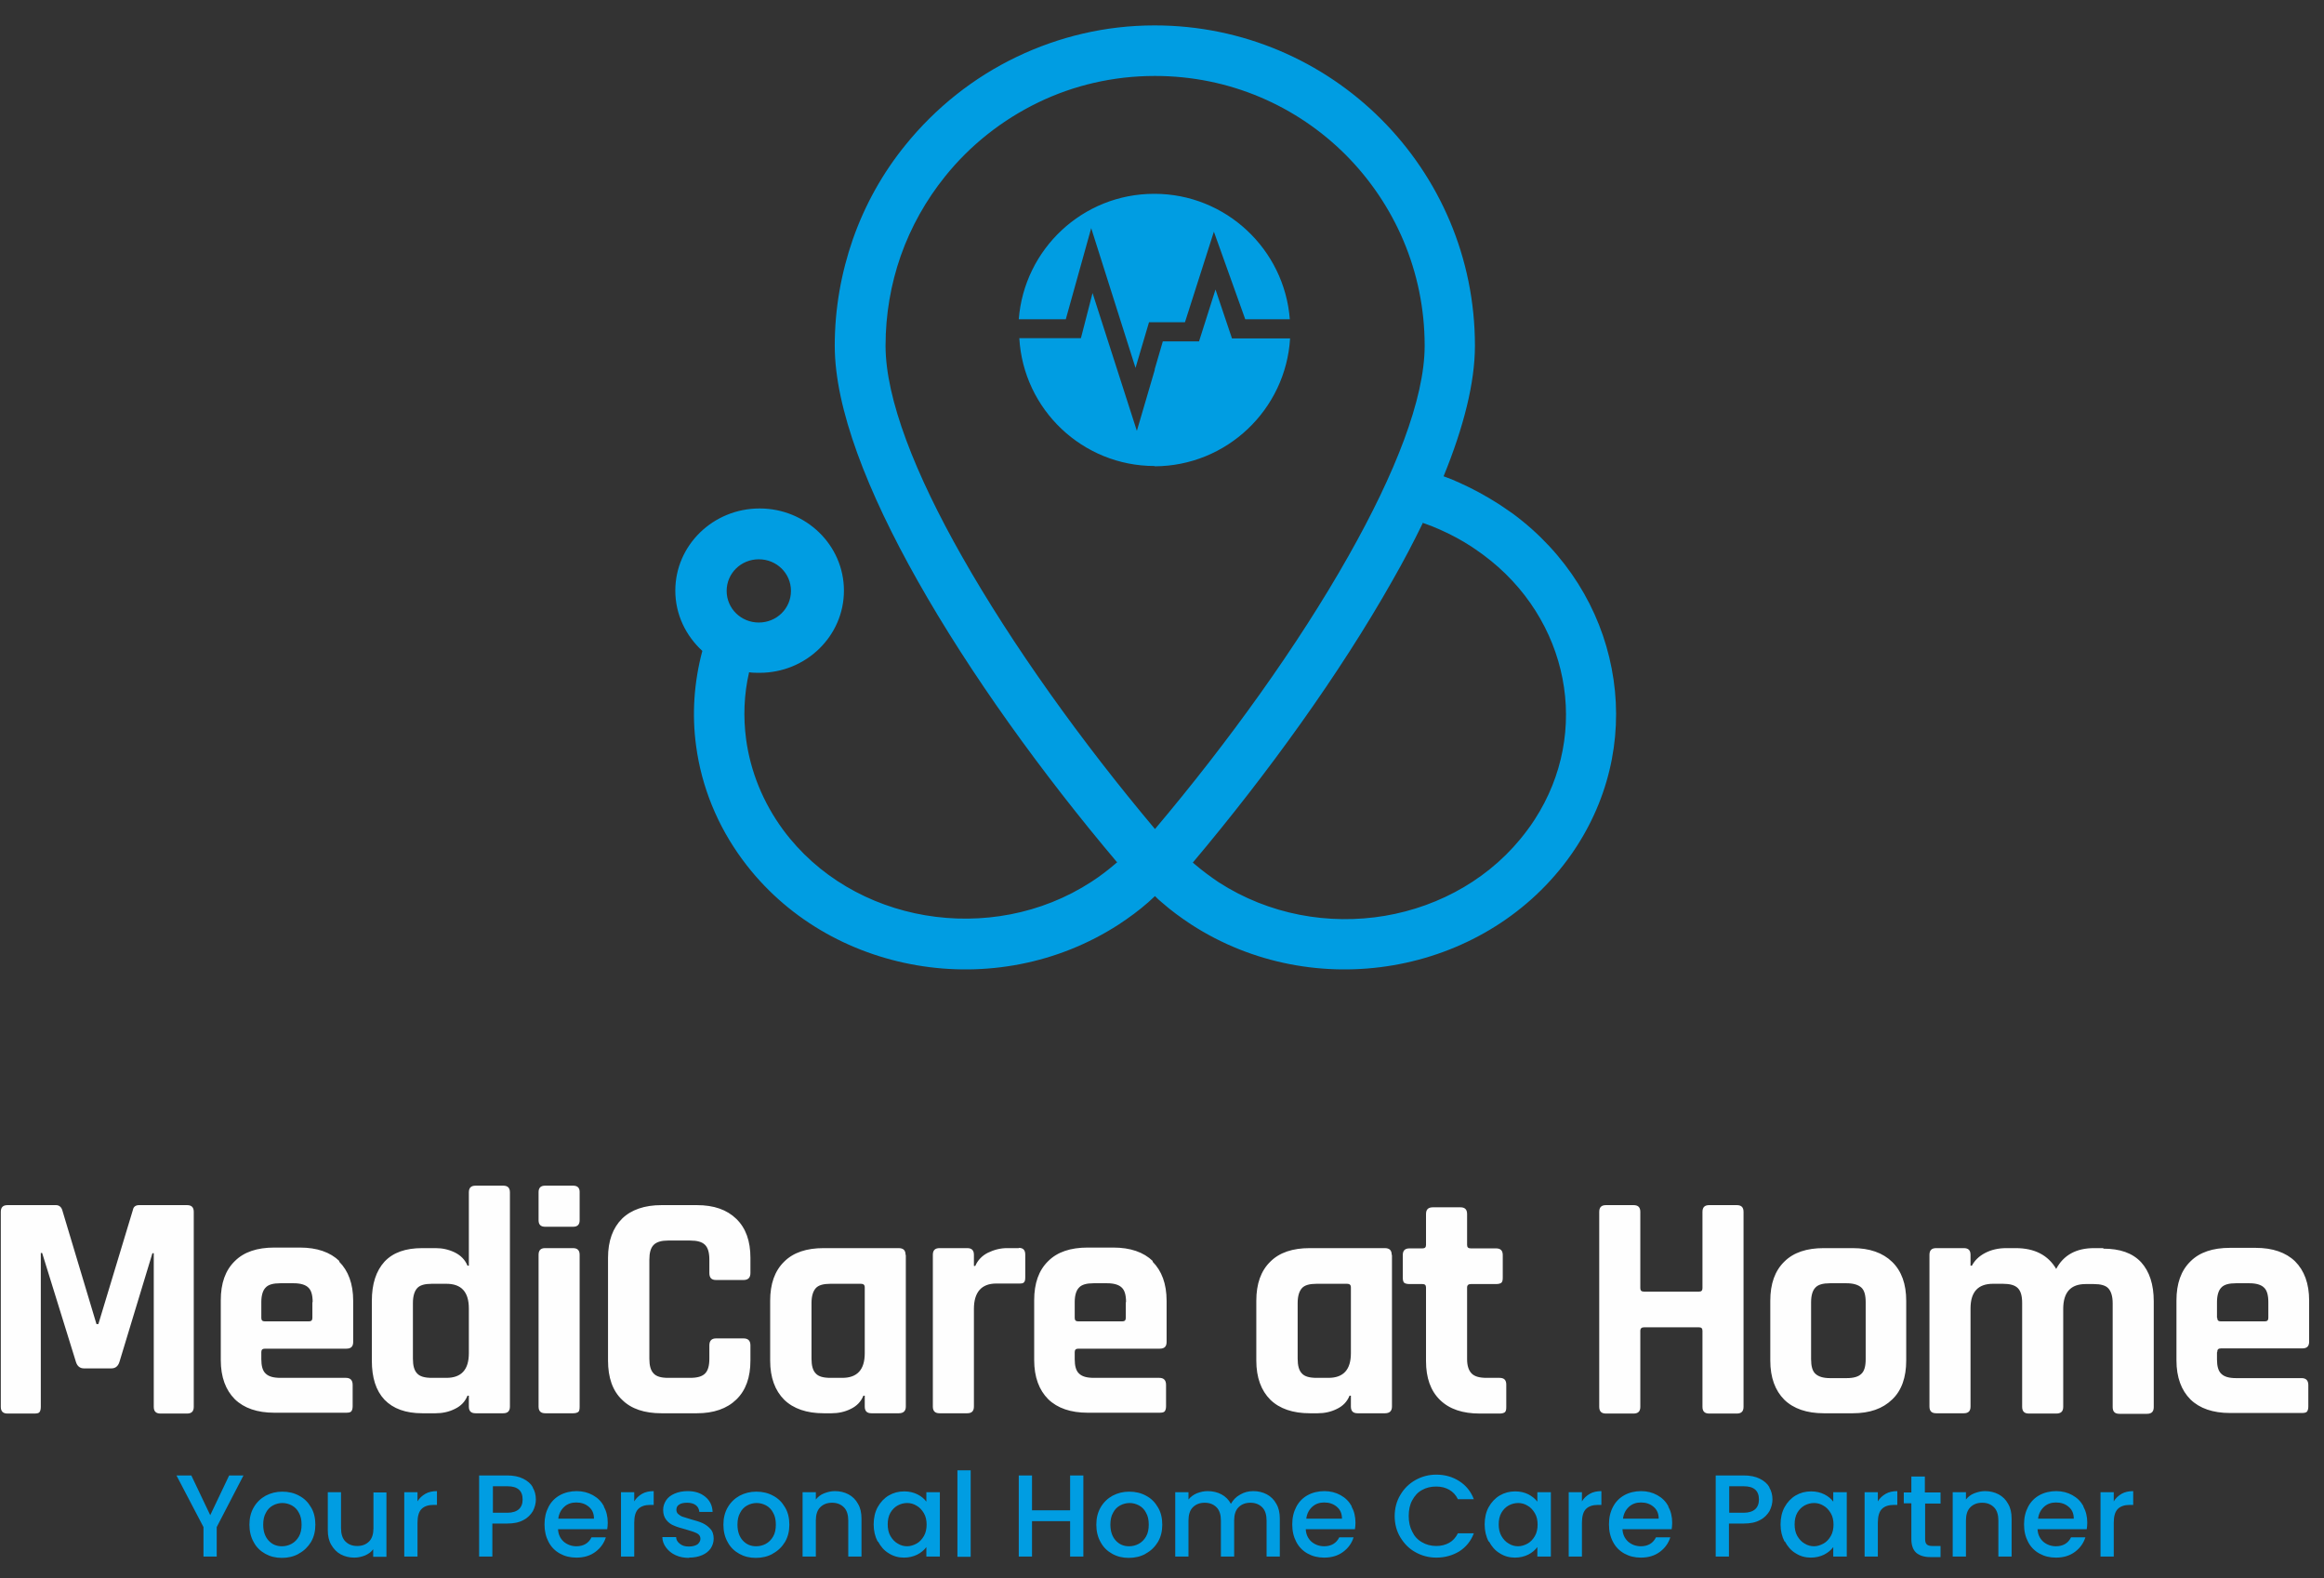
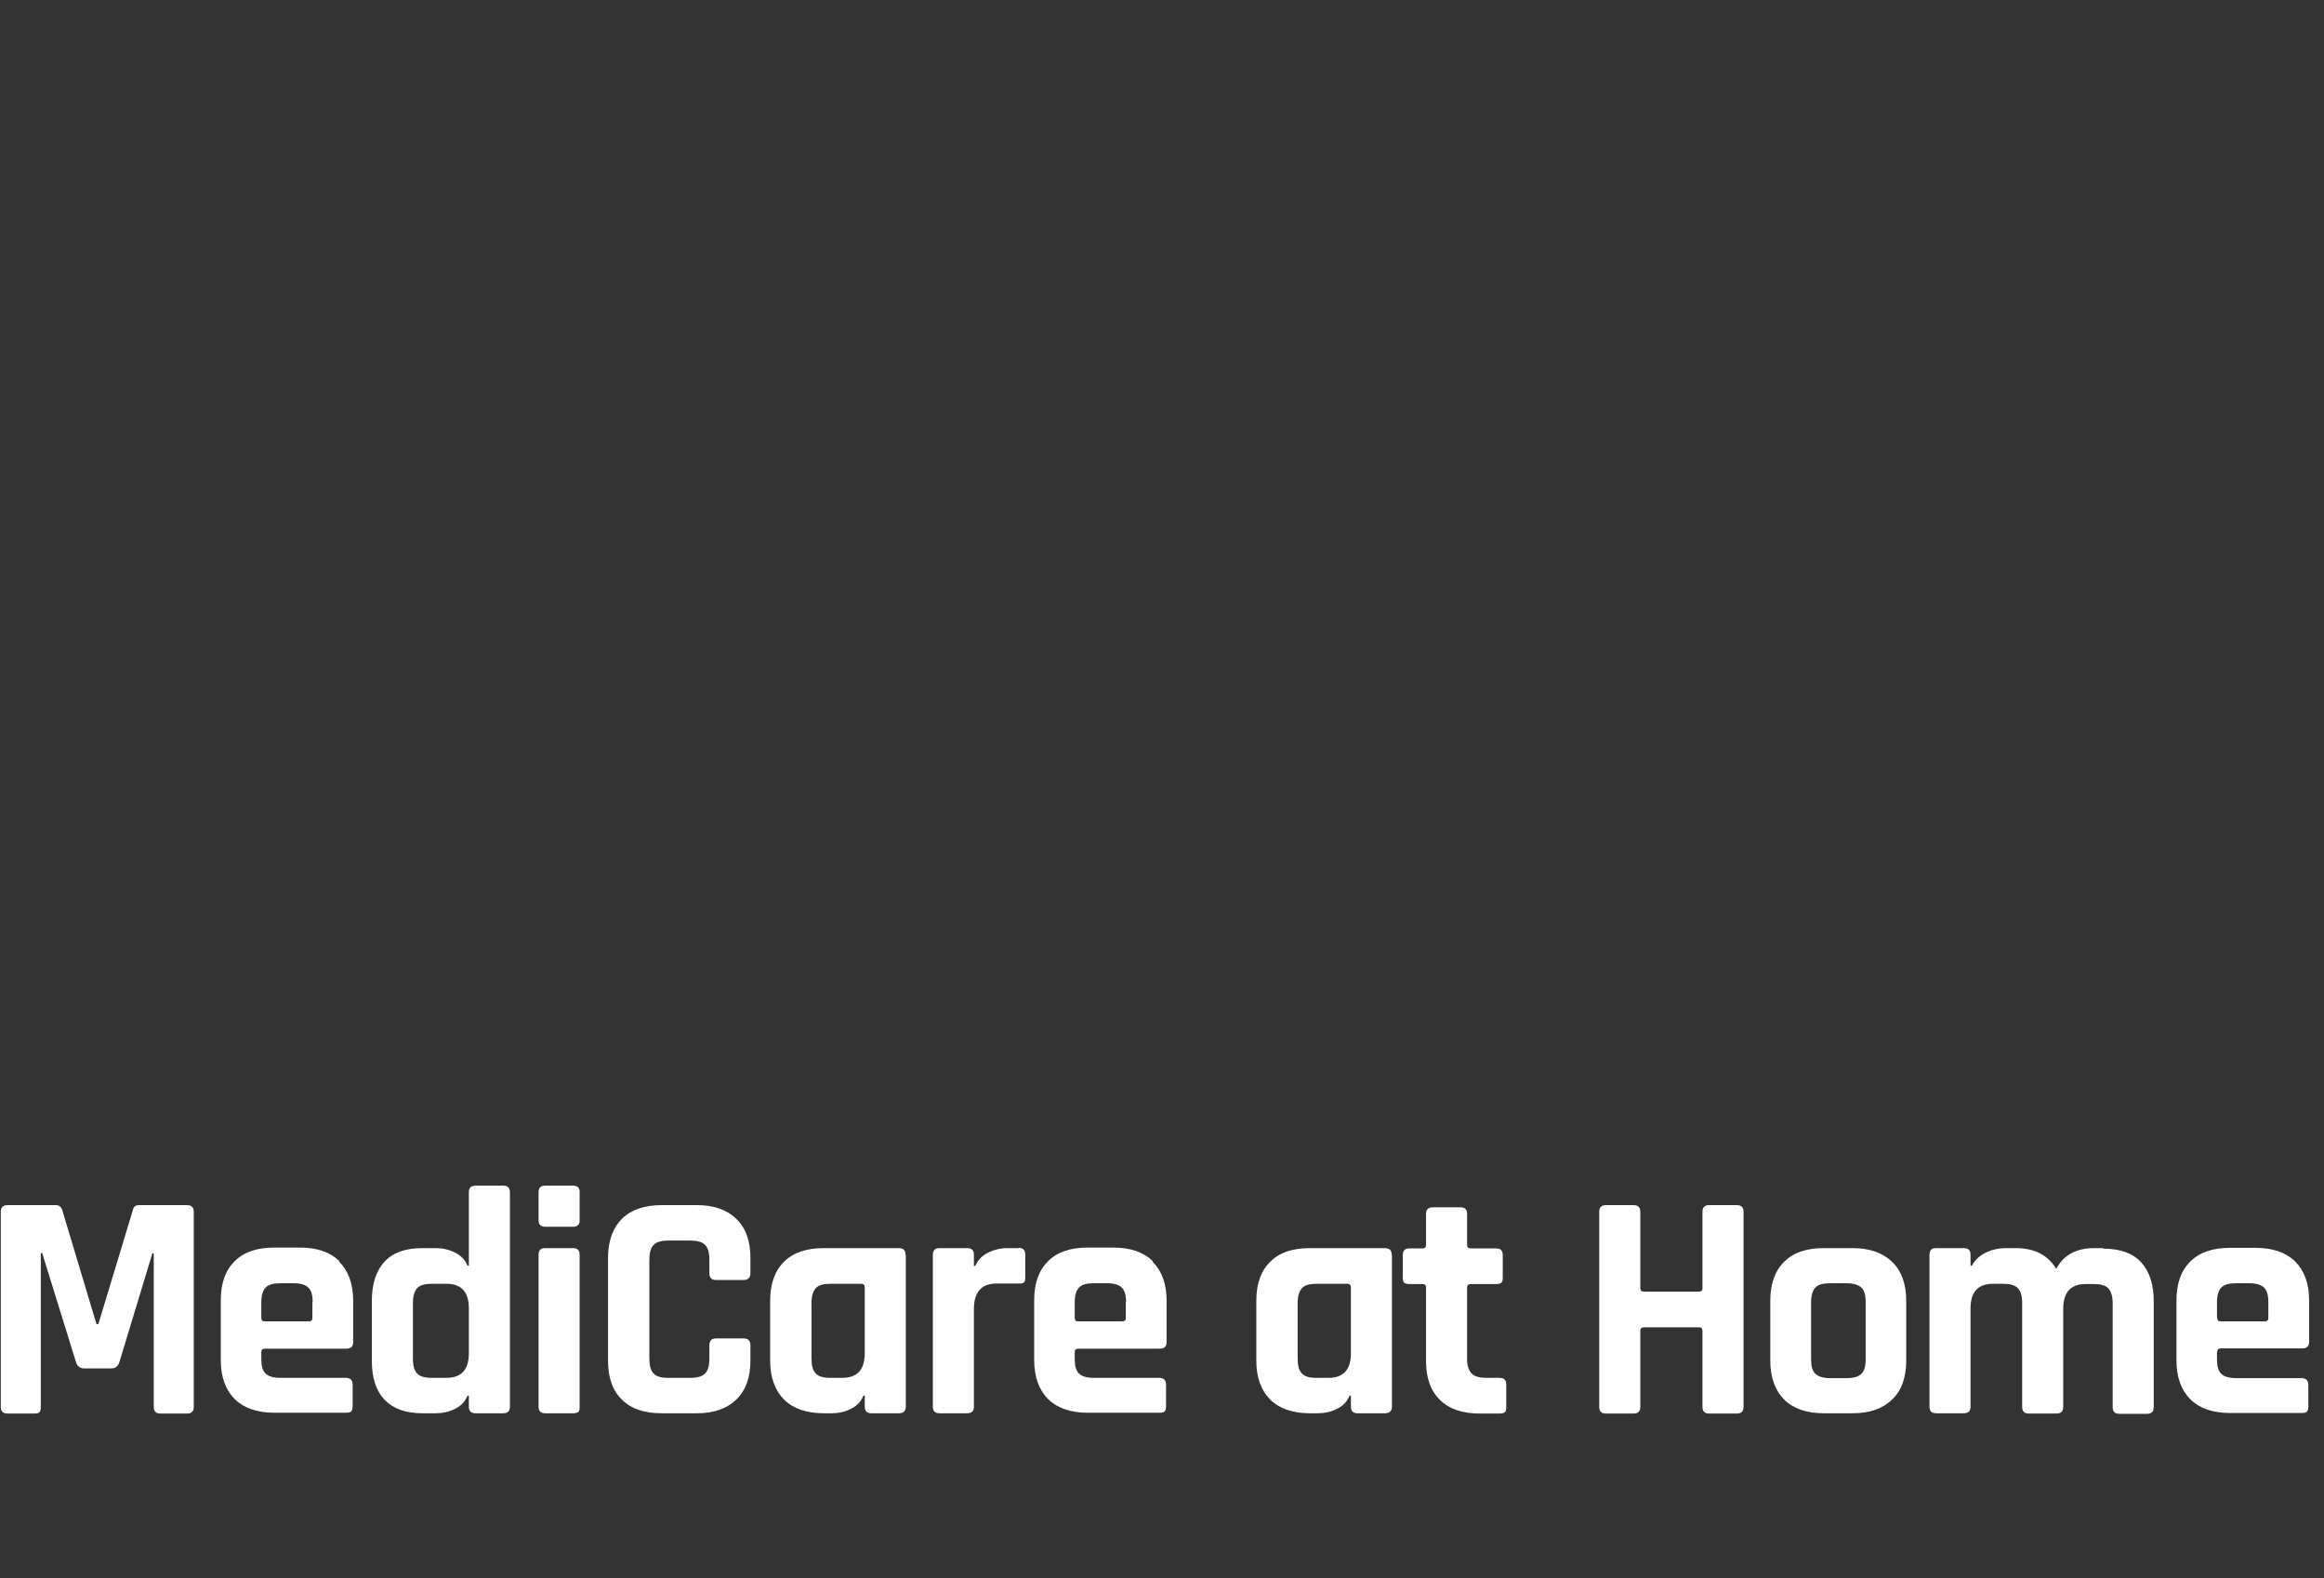
<svg xmlns="http://www.w3.org/2000/svg" width="190" height="129" viewBox="0 0 190 129" fill="none">
  <rect x="0" y="0" width="190" height="129" fill="#333333" stroke="none" />
-   <path d="M19.906 120.59L17.718 124.81V127.218H16.636V124.81L14.427 120.59H15.642L17.188 123.837L18.735 120.59H19.928H19.906ZM23.043 126.378C22.601 126.378 22.247 126.224 21.96 125.914C21.673 125.605 21.518 125.163 21.518 124.611C21.518 124.235 21.585 123.904 21.739 123.639C21.872 123.374 22.071 123.175 22.314 123.042C22.557 122.91 22.822 122.843 23.087 122.843C23.352 122.843 23.617 122.91 23.86 123.042C24.103 123.175 24.302 123.374 24.435 123.639C24.589 123.904 24.656 124.235 24.656 124.611C24.656 124.986 24.589 125.318 24.435 125.583C24.28 125.848 24.081 126.047 23.838 126.179C23.595 126.312 23.33 126.378 23.043 126.378ZM24.435 126.975C24.854 126.754 25.186 126.422 25.429 126.025C25.672 125.605 25.782 125.141 25.782 124.611C25.782 124.08 25.672 123.594 25.429 123.197C25.186 122.777 24.877 122.468 24.457 122.247C24.059 122.026 23.595 121.915 23.087 121.915C22.579 121.915 22.137 122.026 21.717 122.247C21.32 122.468 20.988 122.777 20.745 123.197C20.502 123.617 20.392 124.08 20.392 124.611C20.392 125.141 20.502 125.627 20.745 126.047C20.966 126.467 21.297 126.776 21.695 126.997C22.093 127.218 22.535 127.328 23.043 127.328C23.551 127.328 24.015 127.218 24.413 126.997L24.435 126.975ZM30.532 121.96V124.898C30.532 125.362 30.422 125.737 30.179 125.981C29.936 126.224 29.627 126.356 29.207 126.356C28.787 126.356 28.478 126.224 28.235 125.981C27.992 125.737 27.881 125.362 27.881 124.898V121.96H26.799V125.053C26.799 125.539 26.887 125.936 27.086 126.268C27.285 126.599 27.528 126.864 27.859 127.041C28.191 127.218 28.566 127.306 28.964 127.306C29.273 127.306 29.56 127.24 29.847 127.129C30.135 126.997 30.356 126.842 30.51 126.621V127.24H31.593V121.982H30.51L30.532 121.96ZM34.133 121.96H33.051V127.218H34.133V124.456C34.133 123.926 34.244 123.55 34.465 123.329C34.686 123.108 35.017 122.998 35.437 122.998H35.724V121.871C35.371 121.871 35.039 121.937 34.774 122.092C34.509 122.247 34.288 122.446 34.133 122.711V121.937V121.96ZM40.297 123.639V121.474H41.49C42.308 121.474 42.728 121.827 42.728 122.556C42.728 122.91 42.617 123.175 42.418 123.351C42.219 123.528 41.91 123.639 41.49 123.639H40.297ZM43.567 121.562C43.391 121.253 43.125 121.032 42.772 120.855C42.418 120.678 41.977 120.59 41.468 120.59H39.171V127.218H40.253V124.522H41.446C41.999 124.522 42.441 124.434 42.794 124.235C43.147 124.058 43.391 123.793 43.567 123.506C43.722 123.197 43.81 122.887 43.81 122.556C43.81 122.181 43.722 121.849 43.545 121.562H43.567ZM45.644 124.125C45.688 123.727 45.865 123.396 46.13 123.153C46.395 122.91 46.727 122.799 47.102 122.799C47.522 122.799 47.853 122.91 48.141 123.153C48.428 123.396 48.56 123.705 48.56 124.125H45.644ZM49.378 123.108C49.157 122.711 48.87 122.424 48.472 122.203C48.074 121.982 47.632 121.871 47.146 121.871C46.66 121.871 46.174 121.982 45.776 122.203C45.379 122.424 45.069 122.733 44.849 123.153C44.628 123.572 44.517 124.036 44.517 124.589C44.517 125.141 44.628 125.605 44.849 126.025C45.069 126.444 45.379 126.754 45.776 126.975C46.174 127.196 46.616 127.306 47.124 127.306C47.743 127.306 48.251 127.151 48.671 126.842C49.09 126.533 49.378 126.135 49.532 125.649H48.361C48.118 126.135 47.699 126.378 47.124 126.378C46.727 126.378 46.373 126.246 46.086 126.003C45.799 125.737 45.644 125.406 45.622 124.986H49.643C49.665 124.832 49.687 124.655 49.687 124.456C49.687 123.948 49.577 123.506 49.356 123.108H49.378ZM51.852 121.96H50.77V127.218H51.852V124.456C51.852 123.926 51.963 123.55 52.184 123.329C52.404 123.108 52.736 122.998 53.156 122.998H53.443V121.871C53.089 121.871 52.758 121.937 52.493 122.092C52.228 122.247 52.007 122.446 51.852 122.711V121.937V121.96ZM56.337 127.306C56.735 127.306 57.088 127.24 57.397 127.107C57.707 126.975 57.928 126.798 58.104 126.555C58.259 126.312 58.347 126.047 58.347 125.76C58.347 125.428 58.259 125.141 58.06 124.942C57.883 124.743 57.663 124.589 57.419 124.478C57.176 124.368 56.867 124.279 56.469 124.169C56.182 124.081 55.961 124.014 55.829 123.97C55.674 123.926 55.564 123.837 55.453 123.749C55.343 123.661 55.299 123.528 55.299 123.396C55.299 123.219 55.365 123.064 55.52 122.976C55.674 122.865 55.895 122.821 56.182 122.821C56.469 122.821 56.713 122.887 56.889 123.02C57.066 123.153 57.154 123.351 57.176 123.572H58.259C58.237 123.042 58.038 122.644 57.663 122.335C57.287 122.026 56.823 121.871 56.227 121.871C55.829 121.871 55.475 121.937 55.166 122.07C54.857 122.203 54.614 122.379 54.459 122.622C54.304 122.865 54.216 123.108 54.216 123.396C54.216 123.749 54.304 124.014 54.481 124.235C54.658 124.456 54.879 124.611 55.122 124.699C55.365 124.81 55.696 124.898 56.094 125.008C56.492 125.119 56.801 125.229 56.978 125.318C57.154 125.406 57.265 125.561 57.265 125.76C57.265 125.936 57.176 126.091 57.022 126.224C56.845 126.334 56.624 126.4 56.315 126.4C56.006 126.4 55.785 126.334 55.586 126.179C55.387 126.025 55.276 125.848 55.276 125.627H54.15C54.15 125.936 54.26 126.224 54.459 126.489C54.658 126.754 54.901 126.953 55.232 127.107C55.564 127.262 55.939 127.328 56.337 127.328M61.816 126.378C61.374 126.378 61.021 126.224 60.733 125.914C60.446 125.605 60.292 125.163 60.292 124.611C60.292 124.235 60.358 123.904 60.513 123.639C60.645 123.374 60.844 123.175 61.087 123.042C61.33 122.91 61.595 122.843 61.86 122.843C62.125 122.843 62.391 122.91 62.633 123.042C62.877 123.175 63.075 123.374 63.208 123.639C63.363 123.904 63.429 124.235 63.429 124.611C63.429 124.986 63.363 125.318 63.208 125.583C63.053 125.848 62.854 126.047 62.611 126.179C62.368 126.312 62.103 126.378 61.816 126.378ZM63.186 126.975C63.606 126.754 63.937 126.422 64.18 126.025C64.423 125.605 64.534 125.141 64.534 124.611C64.534 124.08 64.423 123.594 64.18 123.197C63.937 122.777 63.628 122.468 63.208 122.247C62.81 122.026 62.346 121.915 61.838 121.915C61.33 121.915 60.888 122.026 60.468 122.247C60.071 122.468 59.739 122.777 59.496 123.197C59.253 123.617 59.143 124.08 59.143 124.611C59.143 125.141 59.253 125.627 59.496 126.047C59.717 126.467 60.049 126.776 60.446 126.997C60.844 127.218 61.286 127.328 61.794 127.328C62.302 127.328 62.766 127.218 63.164 126.997L63.186 126.975ZM68.267 121.871C67.958 121.871 67.671 121.937 67.383 122.048C67.096 122.158 66.875 122.335 66.699 122.556V121.96H65.616V127.218H66.699V124.279C66.699 123.815 66.809 123.44 67.052 123.197C67.295 122.954 67.604 122.821 68.024 122.821C68.444 122.821 68.753 122.954 68.996 123.197C69.239 123.44 69.35 123.815 69.35 124.279V127.218H70.432V124.125C70.432 123.639 70.344 123.241 70.145 122.91C69.968 122.578 69.703 122.313 69.372 122.136C69.04 121.96 68.665 121.871 68.267 121.871ZM75.757 124.589C75.757 124.942 75.691 125.274 75.536 125.539C75.381 125.804 75.182 126.025 74.939 126.157C74.696 126.29 74.431 126.378 74.166 126.378C73.901 126.378 73.636 126.312 73.393 126.157C73.15 126.025 72.951 125.804 72.796 125.539C72.642 125.274 72.575 124.942 72.575 124.589C72.575 124.235 72.642 123.904 72.796 123.639C72.951 123.374 73.15 123.175 73.393 123.042C73.636 122.91 73.901 122.843 74.166 122.843C74.431 122.843 74.696 122.91 74.939 123.064C75.182 123.197 75.381 123.418 75.536 123.683C75.691 123.948 75.757 124.257 75.757 124.633M71.78 125.981C72.001 126.4 72.288 126.732 72.664 126.953C73.039 127.196 73.459 127.306 73.901 127.306C74.299 127.306 74.674 127.218 74.984 127.063C75.293 126.908 75.558 126.687 75.735 126.444V127.218H76.839V121.96H75.735V122.733C75.558 122.49 75.315 122.291 75.006 122.136C74.696 121.982 74.343 121.893 73.923 121.893C73.459 121.893 73.039 122.004 72.664 122.225C72.288 122.446 71.979 122.777 71.758 123.175C71.537 123.572 71.427 124.058 71.427 124.589C71.427 125.119 71.537 125.583 71.758 126.003L71.78 125.981ZM78.275 120.17V127.24H79.358V120.17H78.275ZM87.488 120.59V123.44H84.373V120.59H83.29V127.218H84.373V124.324H87.488V127.218H88.571V120.59H87.488ZM92.304 126.378C91.863 126.378 91.509 126.224 91.222 125.914C90.935 125.605 90.78 125.163 90.78 124.611C90.78 124.235 90.846 123.904 91.001 123.639C91.133 123.374 91.332 123.175 91.575 123.042C91.818 122.91 92.084 122.843 92.349 122.843C92.614 122.843 92.879 122.91 93.122 123.042C93.365 123.175 93.564 123.374 93.696 123.639C93.851 123.904 93.917 124.235 93.917 124.611C93.917 124.986 93.851 125.318 93.696 125.583C93.542 125.848 93.343 126.047 93.1 126.179C92.857 126.312 92.592 126.378 92.304 126.378ZM93.674 126.975C94.094 126.754 94.425 126.422 94.668 126.025C94.911 125.605 95.022 125.141 95.022 124.611C95.022 124.08 94.911 123.594 94.668 123.197C94.425 122.777 94.116 122.468 93.696 122.247C93.299 122.026 92.835 121.915 92.326 121.915C91.818 121.915 91.376 122.026 90.957 122.247C90.559 122.468 90.228 122.777 89.985 123.197C89.742 123.617 89.631 124.08 89.631 124.611C89.631 125.141 89.742 125.627 89.985 126.047C90.206 126.467 90.537 126.776 90.935 126.997C91.332 127.218 91.774 127.328 92.282 127.328C92.79 127.328 93.254 127.218 93.652 126.997L93.674 126.975ZM102.467 121.871C102.07 121.871 101.716 121.96 101.385 122.158C101.053 122.335 100.81 122.6 100.633 122.91C100.457 122.578 100.192 122.313 99.86 122.136C99.529 121.96 99.153 121.871 98.734 121.871C98.424 121.871 98.137 121.937 97.85 122.048C97.585 122.158 97.342 122.335 97.165 122.556V121.96H96.082V127.218H97.165V124.279C97.165 123.815 97.275 123.44 97.518 123.197C97.761 122.954 98.071 122.821 98.49 122.821C98.91 122.821 99.219 122.954 99.463 123.197C99.706 123.44 99.816 123.815 99.816 124.279V127.218H100.899V124.279C100.899 123.815 101.009 123.44 101.252 123.197C101.495 122.954 101.804 122.821 102.224 122.821C102.644 122.821 102.953 122.954 103.196 123.197C103.439 123.44 103.55 123.815 103.55 124.279V127.218H104.632V124.125C104.632 123.639 104.544 123.241 104.345 122.91C104.168 122.578 103.903 122.313 103.572 122.136C103.24 121.96 102.865 121.871 102.467 121.871ZM106.797 124.125C106.842 123.727 107.018 123.396 107.283 123.153C107.549 122.91 107.88 122.799 108.256 122.799C108.675 122.799 109.007 122.91 109.294 123.153C109.581 123.396 109.714 123.705 109.714 124.125H106.797ZM110.509 123.108C110.288 122.711 110.001 122.424 109.603 122.203C109.206 121.982 108.764 121.871 108.278 121.871C107.792 121.871 107.306 121.982 106.908 122.203C106.51 122.424 106.201 122.733 105.98 123.153C105.759 123.572 105.649 124.036 105.649 124.589C105.649 125.141 105.759 125.605 105.98 126.025C106.201 126.444 106.51 126.754 106.908 126.975C107.306 127.196 107.747 127.306 108.256 127.306C108.874 127.306 109.382 127.151 109.802 126.842C110.222 126.533 110.509 126.135 110.664 125.649H109.493C109.25 126.135 108.83 126.378 108.256 126.378C107.858 126.378 107.504 126.246 107.217 126.003C106.93 125.737 106.775 125.406 106.753 124.986H110.774C110.796 124.832 110.818 124.655 110.818 124.456C110.818 123.948 110.708 123.506 110.487 123.108H110.509ZM114.022 123.904C114.022 124.544 114.177 125.141 114.486 125.649C114.795 126.157 115.193 126.577 115.723 126.864C116.231 127.151 116.806 127.306 117.424 127.306C118.131 127.306 118.75 127.129 119.302 126.798C119.854 126.444 120.252 125.958 120.495 125.318H119.192C119.015 125.671 118.772 125.936 118.485 126.091C118.175 126.268 117.822 126.356 117.424 126.356C116.982 126.356 116.585 126.246 116.253 126.047C115.9 125.848 115.635 125.561 115.458 125.185C115.259 124.81 115.171 124.39 115.171 123.904C115.171 123.418 115.259 122.976 115.458 122.622C115.657 122.247 115.922 121.96 116.253 121.783C116.607 121.584 116.982 121.496 117.424 121.496C117.822 121.496 118.175 121.584 118.485 121.761C118.794 121.937 119.037 122.203 119.192 122.534H120.495C120.252 121.893 119.854 121.407 119.302 121.054C118.75 120.7 118.131 120.524 117.424 120.524C116.806 120.524 116.231 120.678 115.723 120.965C115.215 121.253 114.795 121.65 114.486 122.181C114.177 122.689 114.022 123.285 114.022 123.926M125.709 124.589C125.709 124.942 125.643 125.274 125.488 125.539C125.333 125.804 125.135 126.025 124.892 126.157C124.649 126.29 124.383 126.378 124.118 126.378C123.853 126.378 123.588 126.312 123.345 126.157C123.102 126.025 122.903 125.804 122.749 125.539C122.594 125.274 122.528 124.942 122.528 124.589C122.528 124.235 122.594 123.904 122.749 123.639C122.903 123.374 123.102 123.175 123.345 123.042C123.588 122.91 123.853 122.843 124.118 122.843C124.383 122.843 124.649 122.91 124.892 123.064C125.135 123.197 125.333 123.418 125.488 123.683C125.643 123.948 125.709 124.257 125.709 124.633M121.732 125.981C121.953 126.4 122.24 126.732 122.616 126.953C122.992 127.196 123.411 127.306 123.853 127.306C124.251 127.306 124.627 127.218 124.936 127.063C125.245 126.908 125.51 126.687 125.687 126.444V127.218H126.792V121.96H125.687V122.733C125.51 122.49 125.245 122.291 124.958 122.136C124.649 121.982 124.295 121.893 123.875 121.893C123.411 121.893 122.992 122.004 122.616 122.225C122.24 122.446 121.931 122.777 121.71 123.175C121.489 123.572 121.379 124.058 121.379 124.589C121.379 125.119 121.489 125.583 121.71 126.003L121.732 125.981ZM129.332 121.96H128.25V127.218H129.332V124.456C129.332 123.926 129.443 123.55 129.664 123.329C129.885 123.108 130.216 122.998 130.636 122.998H130.923V121.871C130.57 121.871 130.238 121.937 129.973 122.092C129.708 122.247 129.487 122.446 129.332 122.711V121.937V121.96ZM132.69 124.125C132.735 123.727 132.911 123.396 133.177 123.153C133.442 122.91 133.773 122.799 134.149 122.799C134.568 122.799 134.9 122.91 135.187 123.153C135.474 123.396 135.607 123.705 135.607 124.125H132.69ZM136.402 123.108C136.181 122.711 135.894 122.424 135.496 122.203C135.099 121.982 134.657 121.871 134.171 121.871C133.685 121.871 133.199 121.982 132.801 122.203C132.403 122.424 132.094 122.733 131.873 123.153C131.652 123.572 131.542 124.036 131.542 124.589C131.542 125.141 131.652 125.605 131.873 126.025C132.094 126.444 132.403 126.754 132.801 126.975C133.199 127.196 133.64 127.306 134.149 127.306C134.767 127.306 135.275 127.151 135.695 126.842C136.115 126.533 136.402 126.135 136.557 125.649H135.386C135.143 126.135 134.723 126.378 134.149 126.378C133.751 126.378 133.397 126.246 133.11 126.003C132.823 125.737 132.668 125.406 132.646 124.986H136.667C136.689 124.832 136.711 124.655 136.711 124.456C136.711 123.948 136.601 123.506 136.38 123.108H136.402ZM141.373 123.639V121.474H142.566C143.383 121.474 143.803 121.827 143.803 122.556C143.803 122.91 143.693 123.175 143.494 123.351C143.295 123.528 142.986 123.639 142.566 123.639H141.373ZM144.665 121.562C144.488 121.253 144.223 121.032 143.87 120.855C143.516 120.678 143.074 120.59 142.566 120.59H140.268V127.218H141.351V124.522H142.544C143.096 124.522 143.538 124.434 143.892 124.235C144.245 124.058 144.488 123.793 144.665 123.506C144.82 123.197 144.908 122.887 144.908 122.556C144.908 122.181 144.82 121.849 144.643 121.562H144.665ZM149.901 124.589C149.901 124.942 149.835 125.274 149.68 125.539C149.525 125.804 149.327 126.025 149.083 126.157C148.84 126.29 148.575 126.378 148.31 126.378C148.045 126.378 147.78 126.312 147.537 126.157C147.294 126.025 147.095 125.804 146.94 125.539C146.786 125.274 146.72 124.942 146.72 124.589C146.72 124.235 146.786 123.904 146.94 123.639C147.095 123.374 147.294 123.175 147.537 123.042C147.78 122.91 148.045 122.843 148.31 122.843C148.575 122.843 148.84 122.91 149.083 123.064C149.327 123.197 149.525 123.418 149.68 123.683C149.835 123.948 149.901 124.257 149.901 124.633M145.924 125.981C146.145 126.4 146.432 126.732 146.808 126.953C147.183 127.196 147.603 127.306 148.045 127.306C148.443 127.306 148.818 127.218 149.128 127.063C149.437 126.908 149.702 126.687 149.879 126.444V127.218H150.983V121.96H149.879V122.733C149.702 122.49 149.459 122.291 149.15 122.136C148.84 121.982 148.487 121.893 148.067 121.893C147.603 121.893 147.183 122.004 146.808 122.225C146.432 122.446 146.123 122.777 145.902 123.175C145.681 123.572 145.571 124.058 145.571 124.589C145.571 125.119 145.681 125.583 145.902 126.003L145.924 125.981ZM153.524 121.96H152.442V127.218H153.524V124.456C153.524 123.926 153.635 123.55 153.856 123.329C154.077 123.108 154.408 122.998 154.828 122.998H155.115V121.871C154.761 121.871 154.43 121.937 154.165 122.092C153.9 122.247 153.679 122.446 153.524 122.711V121.937V121.96ZM158.65 122.865V121.982H157.368V120.678H156.264V121.982H155.645V122.865H156.264V125.782C156.264 126.29 156.396 126.665 156.661 126.908C156.927 127.129 157.302 127.262 157.788 127.262H158.65V126.356H157.987C157.766 126.356 157.611 126.312 157.523 126.224C157.435 126.135 157.39 126.003 157.39 125.804V122.887H158.672L158.65 122.865ZM162.295 121.871C161.986 121.871 161.699 121.937 161.411 122.048C161.124 122.158 160.903 122.335 160.727 122.556V121.96H159.644V127.218H160.727V124.279C160.727 123.815 160.837 123.44 161.08 123.197C161.323 122.954 161.632 122.821 162.052 122.821C162.472 122.821 162.781 122.954 163.024 123.197C163.267 123.44 163.378 123.815 163.378 124.279V127.218H164.46V124.125C164.46 123.639 164.372 123.241 164.173 122.91C163.996 122.578 163.731 122.313 163.4 122.136C163.068 121.96 162.693 121.871 162.295 121.871ZM166.625 124.125C166.67 123.727 166.846 123.396 167.111 123.153C167.377 122.91 167.708 122.799 168.083 122.799C168.503 122.799 168.835 122.91 169.122 123.153C169.409 123.396 169.542 123.705 169.542 124.125H166.625ZM170.337 123.108C170.116 122.711 169.829 122.424 169.431 122.203C169.033 121.982 168.592 121.871 168.106 121.871C167.62 121.871 167.133 121.982 166.736 122.203C166.338 122.424 166.029 122.733 165.808 123.153C165.587 123.572 165.477 124.036 165.477 124.589C165.477 125.141 165.587 125.605 165.808 126.025C166.029 126.444 166.338 126.754 166.736 126.975C167.133 127.196 167.575 127.306 168.083 127.306C168.702 127.306 169.21 127.151 169.63 126.842C170.05 126.533 170.337 126.135 170.492 125.649H169.321C169.078 126.135 168.658 126.378 168.083 126.378C167.686 126.378 167.332 126.246 167.045 126.003C166.758 125.737 166.603 125.406 166.581 124.986H170.602C170.624 124.832 170.646 124.655 170.646 124.456C170.646 123.948 170.536 123.506 170.315 123.108H170.337ZM172.811 121.96H171.729V127.218H172.811V124.456C172.811 123.926 172.922 123.55 173.143 123.329C173.364 123.108 173.695 122.998 174.115 122.998H174.402V121.871C174.049 121.871 173.717 121.937 173.452 122.092C173.187 122.247 172.966 122.446 172.811 122.711V121.937V121.96Z" fill="#009DE2" />
  <path d="M15.841 99.049V114.978C15.841 115.354 15.664 115.531 15.288 115.531H13.123C12.748 115.531 12.571 115.354 12.571 114.978V102.429H12.46L9.765 111.311C9.655 111.664 9.434 111.841 9.102 111.841H6.871C6.539 111.841 6.318 111.664 6.208 111.311L3.446 102.407H3.336V114.978C3.336 115.199 3.292 115.332 3.225 115.42C3.159 115.508 3.005 115.531 2.784 115.531H0.618C0.243 115.531 0.066 115.354 0.066 114.978V99.049C0.066 98.674 0.243 98.497 0.618 98.497H4.573C4.816 98.497 4.993 98.629 5.081 98.872L7.887 108.218H8.042L10.87 98.872C10.914 98.629 11.091 98.497 11.378 98.497H15.288C15.664 98.497 15.841 98.674 15.841 99.049ZM27.727 103.114C28.478 103.865 28.875 104.926 28.875 106.318V109.676C28.875 110.051 28.699 110.228 28.323 110.228H21.673C21.452 110.228 21.364 110.317 21.364 110.515V111.09C21.364 111.642 21.474 112.04 21.717 112.261C21.96 112.504 22.358 112.614 22.932 112.614H28.279C28.654 112.614 28.831 112.813 28.831 113.189V114.934C28.831 115.133 28.787 115.265 28.721 115.354C28.632 115.442 28.5 115.464 28.279 115.464H22.424C21.032 115.464 19.95 115.089 19.199 114.36C18.448 113.608 18.05 112.548 18.05 111.156V106.274C18.05 104.882 18.425 103.821 19.199 103.07C19.95 102.319 21.032 101.965 22.424 101.965H24.523C25.915 101.965 26.998 102.341 27.749 103.07L27.727 103.114ZM25.561 106.428C25.561 105.854 25.451 105.456 25.208 105.235C24.987 105.014 24.589 104.882 24.015 104.882H22.91C22.336 104.882 21.938 104.992 21.717 105.235C21.496 105.456 21.364 105.854 21.364 106.428V107.71C21.364 107.908 21.452 107.997 21.651 107.997H25.252C25.451 107.997 25.539 107.908 25.539 107.71V106.428H25.561ZM41.689 97.459V114.956C41.689 115.332 41.513 115.508 41.137 115.508H38.884C38.508 115.508 38.331 115.332 38.331 114.956V114.072H38.221C38.022 114.558 37.691 114.912 37.182 115.155C36.696 115.398 36.166 115.508 35.614 115.508H34.531C33.161 115.508 32.145 115.133 31.438 114.404C30.731 113.653 30.4 112.592 30.4 111.2V106.318C30.4 104.926 30.753 103.865 31.438 103.114C32.145 102.363 33.161 102.01 34.531 102.01H35.614C36.166 102.01 36.674 102.12 37.182 102.363C37.669 102.606 38.022 102.96 38.221 103.446H38.331V97.459C38.331 97.083 38.508 96.906 38.884 96.906H41.137C41.513 96.906 41.689 97.083 41.689 97.459ZM38.331 106.936C38.331 105.589 37.713 104.926 36.498 104.926H35.304C34.73 104.926 34.332 105.036 34.111 105.279C33.891 105.522 33.758 105.92 33.758 106.495V111.046C33.758 111.62 33.868 112.018 34.111 112.261C34.332 112.504 34.73 112.614 35.304 112.614H36.498C37.713 112.614 38.331 111.951 38.331 110.604V106.958V106.936ZM46.837 102.01H44.562C44.208 102.01 44.031 102.186 44.031 102.562V114.956C44.031 115.332 44.208 115.508 44.584 115.508H46.859C47.058 115.508 47.191 115.464 47.279 115.398C47.367 115.332 47.389 115.177 47.389 114.956V102.562C47.389 102.186 47.213 102.01 46.837 102.01ZM46.859 96.906H44.562C44.208 96.906 44.031 97.083 44.031 97.436V99.734C44.031 100.088 44.208 100.264 44.562 100.264H46.859C47.213 100.264 47.389 100.088 47.389 99.734V97.414C47.389 97.083 47.213 96.906 46.859 96.906ZM56.978 98.497H54.084C52.692 98.497 51.609 98.872 50.858 99.602C50.107 100.353 49.709 101.413 49.709 102.805V111.2C49.709 112.592 50.085 113.675 50.858 114.404C51.609 115.155 52.692 115.508 54.084 115.508H56.978C58.348 115.508 59.43 115.133 60.203 114.382C60.977 113.631 61.352 112.57 61.352 111.2V109.963C61.352 109.565 61.153 109.389 60.778 109.389H58.546C58.171 109.389 57.994 109.588 57.994 109.963V111.046C57.994 111.62 57.884 112.018 57.641 112.261C57.398 112.504 57 112.614 56.425 112.614H54.614C54.062 112.614 53.664 112.504 53.443 112.261C53.2 112.018 53.089 111.62 53.089 111.046V102.96C53.089 102.385 53.2 101.988 53.443 101.745C53.686 101.501 54.084 101.391 54.614 101.391H56.425C57 101.391 57.398 101.501 57.641 101.745C57.884 101.988 57.994 102.385 57.994 102.96V104.042C57.994 104.44 58.171 104.617 58.546 104.617H60.778C61.175 104.617 61.352 104.418 61.352 104.042V102.805C61.352 101.435 60.977 100.375 60.203 99.624C59.43 98.872 58.37 98.497 56.978 98.497ZM74.056 102.562V114.956C74.056 115.332 73.857 115.508 73.481 115.508H71.25C70.874 115.508 70.698 115.332 70.698 114.956V114.072H70.587C70.388 114.558 70.057 114.912 69.549 115.155C69.063 115.398 68.532 115.508 67.98 115.508H67.339C65.948 115.508 64.865 115.133 64.114 114.404C63.363 113.653 62.965 112.592 62.965 111.2V106.318C62.965 104.926 63.341 103.865 64.114 103.114C64.865 102.363 65.948 102.01 67.339 102.01H73.459C73.857 102.01 74.034 102.186 74.034 102.562H74.056ZM70.698 105.213C70.698 105.014 70.587 104.926 70.388 104.926H67.892C67.317 104.926 66.92 105.036 66.699 105.279C66.478 105.522 66.345 105.92 66.345 106.495V111.046C66.345 111.62 66.456 112.018 66.699 112.261C66.92 112.504 67.317 112.614 67.892 112.614H68.864C70.079 112.614 70.698 111.951 70.698 110.604V105.235V105.213ZM83.291 102.01H82.341C81.788 102.01 81.28 102.142 80.772 102.385C80.286 102.628 79.932 103.004 79.734 103.468H79.623V102.562C79.623 102.186 79.446 102.01 79.071 102.01H76.817C76.442 102.01 76.265 102.186 76.265 102.562V114.956C76.265 115.332 76.442 115.508 76.817 115.508H79.071C79.446 115.508 79.623 115.332 79.623 114.956V106.981C79.623 105.611 80.242 104.904 81.457 104.904H83.291C83.489 104.904 83.622 104.904 83.71 104.815C83.799 104.727 83.821 104.595 83.821 104.374V102.54C83.821 102.164 83.644 101.988 83.291 101.988V102.01ZM94.227 103.114C94.978 103.865 95.376 104.926 95.376 106.318V109.676C95.376 110.051 95.199 110.228 94.823 110.228H88.173C87.952 110.228 87.864 110.317 87.864 110.515V111.09C87.864 111.642 87.974 112.04 88.217 112.261C88.46 112.504 88.858 112.614 89.433 112.614H94.779C95.154 112.614 95.331 112.813 95.331 113.189V114.934C95.331 115.133 95.287 115.265 95.221 115.354C95.132 115.442 95 115.464 94.779 115.464H88.924C87.532 115.464 86.45 115.089 85.699 114.36C84.948 113.608 84.55 112.548 84.55 111.156V106.274C84.55 104.882 84.925 103.821 85.699 103.07C86.45 102.319 87.532 101.965 88.924 101.965H91.023C92.415 101.965 93.498 102.341 94.249 103.07L94.227 103.114ZM92.061 106.428C92.061 105.854 91.951 105.456 91.708 105.235C91.487 105.014 91.089 104.882 90.515 104.882H89.41C88.836 104.882 88.438 104.992 88.217 105.235C87.996 105.456 87.864 105.854 87.864 106.428V107.71C87.864 107.908 87.952 107.997 88.151 107.997H91.752C91.951 107.997 92.039 107.908 92.039 107.71V106.428H92.061ZM141.992 98.497H139.738C139.363 98.497 139.186 98.674 139.186 99.049V105.279C139.186 105.478 139.098 105.567 138.899 105.567H134.414C134.193 105.567 134.105 105.478 134.105 105.279V99.049C134.105 98.674 133.928 98.497 133.552 98.497H131.299C130.923 98.497 130.746 98.674 130.746 99.049V114.978C130.746 115.354 130.923 115.531 131.299 115.531H133.552C133.928 115.531 134.105 115.354 134.105 114.978V108.77C134.105 108.571 134.215 108.483 134.414 108.483H138.899C139.098 108.483 139.186 108.571 139.186 108.77V114.978C139.186 115.354 139.363 115.531 139.738 115.531H141.992C142.367 115.531 142.544 115.354 142.544 114.978V99.049C142.544 98.674 142.367 98.497 141.992 98.497ZM154.695 103.136C155.468 103.888 155.844 104.948 155.844 106.318V111.2C155.844 112.57 155.468 113.653 154.695 114.382C153.922 115.133 152.862 115.508 151.47 115.508H149.106C147.714 115.508 146.631 115.133 145.88 114.404C145.129 113.653 144.731 112.592 144.731 111.2V106.318C144.731 104.926 145.107 103.865 145.88 103.114C146.631 102.363 147.714 102.01 149.106 102.01H151.47C152.839 102.01 153.922 102.385 154.695 103.136ZM152.53 106.428C152.53 105.854 152.42 105.456 152.177 105.235C151.934 105.014 151.536 104.882 150.962 104.882H149.614C149.039 104.882 148.642 104.992 148.421 105.235C148.2 105.456 148.067 105.854 148.067 106.428V111.09C148.067 111.664 148.178 112.062 148.421 112.283C148.664 112.504 149.039 112.636 149.614 112.636H150.962C151.536 112.636 151.934 112.526 152.177 112.283C152.42 112.062 152.53 111.664 152.53 111.09V106.428ZM171.972 102.01H171.199C169.741 102.01 168.702 102.584 168.106 103.711C167.443 102.584 166.338 102.01 164.792 102.01H164.041C163.378 102.01 162.803 102.142 162.295 102.407C161.787 102.672 161.434 103.026 161.213 103.446H161.102V102.562C161.102 102.186 160.925 102.01 160.55 102.01H158.296C157.921 102.01 157.744 102.186 157.744 102.562V114.956C157.744 115.332 157.921 115.508 158.296 115.508H160.55C160.925 115.508 161.102 115.332 161.102 114.956V106.936C161.102 105.589 161.721 104.926 162.936 104.926H163.753C164.328 104.926 164.725 105.036 164.968 105.279C165.212 105.522 165.322 105.92 165.322 106.495V114.978C165.322 115.354 165.499 115.531 165.874 115.531H168.106C168.503 115.531 168.68 115.354 168.68 114.978V106.981C168.68 105.611 169.299 104.948 170.514 104.948H171.177C171.751 104.948 172.149 105.058 172.37 105.301C172.591 105.544 172.723 105.942 172.723 106.517V115C172.723 115.376 172.9 115.553 173.275 115.553H175.529C175.905 115.553 176.081 115.376 176.081 115V106.362C176.081 104.97 175.728 103.91 175.043 103.158C174.336 102.407 173.32 102.054 171.95 102.054L171.972 102.01ZM181.251 110.538V111.112C181.251 111.664 181.362 112.062 181.605 112.283C181.848 112.526 182.245 112.636 182.82 112.636H188.166C188.542 112.636 188.718 112.835 188.718 113.211V114.956C188.718 115.155 188.674 115.288 188.608 115.376C188.52 115.464 188.387 115.486 188.166 115.486H182.312C180.92 115.486 179.837 115.111 179.086 114.382C178.335 113.631 177.937 112.57 177.937 111.178V106.296C177.937 104.904 178.313 103.843 179.086 103.092C179.837 102.341 180.92 101.988 182.312 101.988H184.41C185.802 101.988 186.885 102.363 187.636 103.092C188.387 103.843 188.785 104.904 188.785 106.296V109.654C188.785 110.029 188.608 110.206 188.232 110.206H181.582C181.362 110.206 181.273 110.294 181.273 110.493L181.251 110.538ZM181.273 107.71C181.273 107.908 181.362 107.997 181.56 107.997H185.162C185.36 107.997 185.449 107.908 185.449 107.71V106.428C185.449 105.854 185.338 105.456 185.095 105.235C184.874 105.014 184.477 104.882 183.902 104.882H182.798C182.223 104.882 181.825 104.992 181.605 105.235C181.384 105.456 181.251 105.854 181.251 106.428V107.71H181.273ZM113.801 102.562V114.956C113.801 115.332 113.602 115.508 113.227 115.508H110.995C110.62 115.508 110.443 115.332 110.443 114.956V114.072H110.332C110.134 114.558 109.802 114.912 109.294 115.155C108.808 115.398 108.278 115.508 107.725 115.508H107.085C105.693 115.508 104.61 115.133 103.859 114.404C103.108 113.653 102.71 112.592 102.71 111.2V106.318C102.71 104.926 103.086 103.865 103.859 103.114C104.61 102.363 105.693 102.01 107.085 102.01H113.205C113.602 102.01 113.779 102.186 113.779 102.562H113.801ZM110.443 105.213C110.443 105.014 110.332 104.926 110.134 104.926H107.637C107.063 104.926 106.665 105.036 106.444 105.279C106.223 105.522 106.091 105.92 106.091 106.495V111.046C106.091 111.62 106.201 112.018 106.444 112.261C106.665 112.504 107.063 112.614 107.637 112.614H108.609C109.824 112.614 110.443 111.951 110.443 110.604V105.235V105.213ZM122.594 112.614H121.534C120.959 112.614 120.562 112.504 120.318 112.261C120.075 112.018 119.943 111.62 119.943 111.09V105.235C119.943 105.036 120.053 104.948 120.252 104.948H122.307C122.528 104.948 122.66 104.904 122.749 104.838C122.837 104.749 122.859 104.617 122.859 104.418V102.584C122.859 102.208 122.682 102.032 122.307 102.032H120.252C120.031 102.032 119.943 101.943 119.943 101.745V99.226C119.943 98.85 119.766 98.674 119.391 98.674H117.159C116.762 98.674 116.585 98.85 116.585 99.226V101.745C116.585 101.943 116.496 102.032 116.298 102.032H115.237C114.862 102.032 114.685 102.208 114.685 102.584V104.418C114.685 104.639 114.729 104.771 114.795 104.838C114.884 104.904 115.016 104.948 115.237 104.948H116.298C116.496 104.948 116.585 105.036 116.585 105.235V111.245C116.585 112.614 116.96 113.675 117.734 114.426C118.507 115.177 119.589 115.531 120.981 115.531H122.594C122.815 115.531 122.948 115.486 123.036 115.42C123.124 115.332 123.146 115.199 123.146 115V113.167C123.146 112.791 122.97 112.614 122.594 112.614Z" fill="#FEFEFE" />
-   <path fill-rule="evenodd" clip-rule="evenodd" d="M94.403 6.208C91.001 6.208 87.776 6.981 84.926 8.351C81.943 9.787 79.314 11.864 77.259 14.427C75.713 16.349 74.476 18.536 73.636 20.922C72.841 23.198 72.399 25.672 72.399 28.257C72.399 32.609 74.829 38.751 78.629 45.445C82.76 52.736 88.46 60.667 94.426 67.759C100.413 60.667 106.113 52.758 110.244 45.445C114.044 38.729 116.474 32.609 116.474 28.257C116.474 22.159 114 16.658 110.023 12.659C106.024 8.661 100.523 6.208 94.426 6.208M116.342 42.706C115.591 44.252 114.751 45.865 113.823 47.478C109.537 55.056 103.66 63.208 97.519 70.499C97.563 70.543 97.629 70.587 97.673 70.631C98.292 71.162 98.955 71.648 99.639 72.112C103.749 74.763 108.631 75.624 113.227 74.851C117.778 74.078 122.02 71.692 124.848 67.87C125.069 67.583 125.267 67.295 125.466 66.986C127.786 63.407 128.493 59.298 127.742 55.453C126.991 51.587 124.781 47.942 121.246 45.335C120.937 45.114 120.628 44.893 120.296 44.672C119.479 44.142 118.617 43.678 117.712 43.28C117.27 43.081 116.828 42.905 116.364 42.75L116.342 42.706ZM62.037 45.711C63.495 45.711 64.666 46.859 64.666 48.295C64.666 49.731 63.495 50.88 62.037 50.88C60.579 50.88 59.408 49.731 59.408 48.295C59.408 46.859 60.579 45.711 62.037 45.711ZM94.381 26.335H93.939L92.835 30.069L89.212 18.646L87.135 26.092H83.291C83.733 20.37 88.505 15.841 94.359 15.841H94.381C100.214 15.841 105.008 20.37 105.45 26.092H101.805L99.242 18.934L96.878 26.335H94.359H94.381ZM94.403 38.088C88.505 38.088 83.666 33.471 83.335 27.638H88.372L89.322 23.949L92.945 35.216L94.403 30.245V30.179L95.066 27.904H98.027L99.374 23.662L100.722 27.66H105.472C105.119 33.471 100.302 38.088 94.403 38.111V38.088ZM91.31 70.455C85.169 63.186 79.292 55.034 75.028 47.478C70.897 40.165 68.245 33.361 68.245 28.257C68.245 25.208 68.776 22.292 69.726 19.552C70.72 16.724 72.178 14.117 74.034 11.842C76.486 8.815 79.579 6.341 83.136 4.64C86.56 3.005 90.36 2.077 94.381 2.077H94.403C101.628 2.077 108.19 5.015 112.917 9.743C117.667 14.493 120.584 21.033 120.584 28.257C120.584 31.284 119.656 34.929 118.021 38.928C118.463 39.083 118.905 39.259 119.324 39.458C120.407 39.944 121.467 40.519 122.506 41.181C122.903 41.447 123.301 41.712 123.677 41.977C128.073 45.224 130.835 49.776 131.763 54.636C132.713 59.519 131.807 64.688 128.891 69.195C128.648 69.571 128.405 69.924 128.14 70.278C124.649 74.984 119.457 77.944 113.89 78.894C108.344 79.844 102.401 78.806 97.386 75.558C96.546 75.006 95.729 74.409 94.978 73.747C94.779 73.592 94.602 73.415 94.426 73.238C94.249 73.415 94.05 73.57 93.873 73.747C93.122 74.409 92.305 75.006 91.465 75.558C86.45 78.806 80.507 79.844 74.962 78.894C69.394 77.944 64.202 75.006 60.712 70.278C58.635 67.472 57.353 64.269 56.912 60.977C56.558 58.392 56.735 55.763 57.42 53.2C56.072 51.963 55.21 50.218 55.21 48.273C55.21 44.562 58.303 41.557 62.103 41.557C65.903 41.557 68.996 44.562 68.996 48.273C68.996 51.985 65.903 54.99 62.103 54.99C61.816 54.99 61.529 54.99 61.242 54.945C60.822 56.757 60.756 58.613 60.999 60.424C61.352 63.031 62.369 65.572 64.026 67.826C66.853 71.648 71.095 74.034 75.647 74.807C80.22 75.58 85.124 74.741 89.234 72.067C89.919 71.626 90.581 71.118 91.2 70.587C91.266 70.543 91.31 70.477 91.377 70.433L91.31 70.455Z" fill="#009DE2" />
</svg>